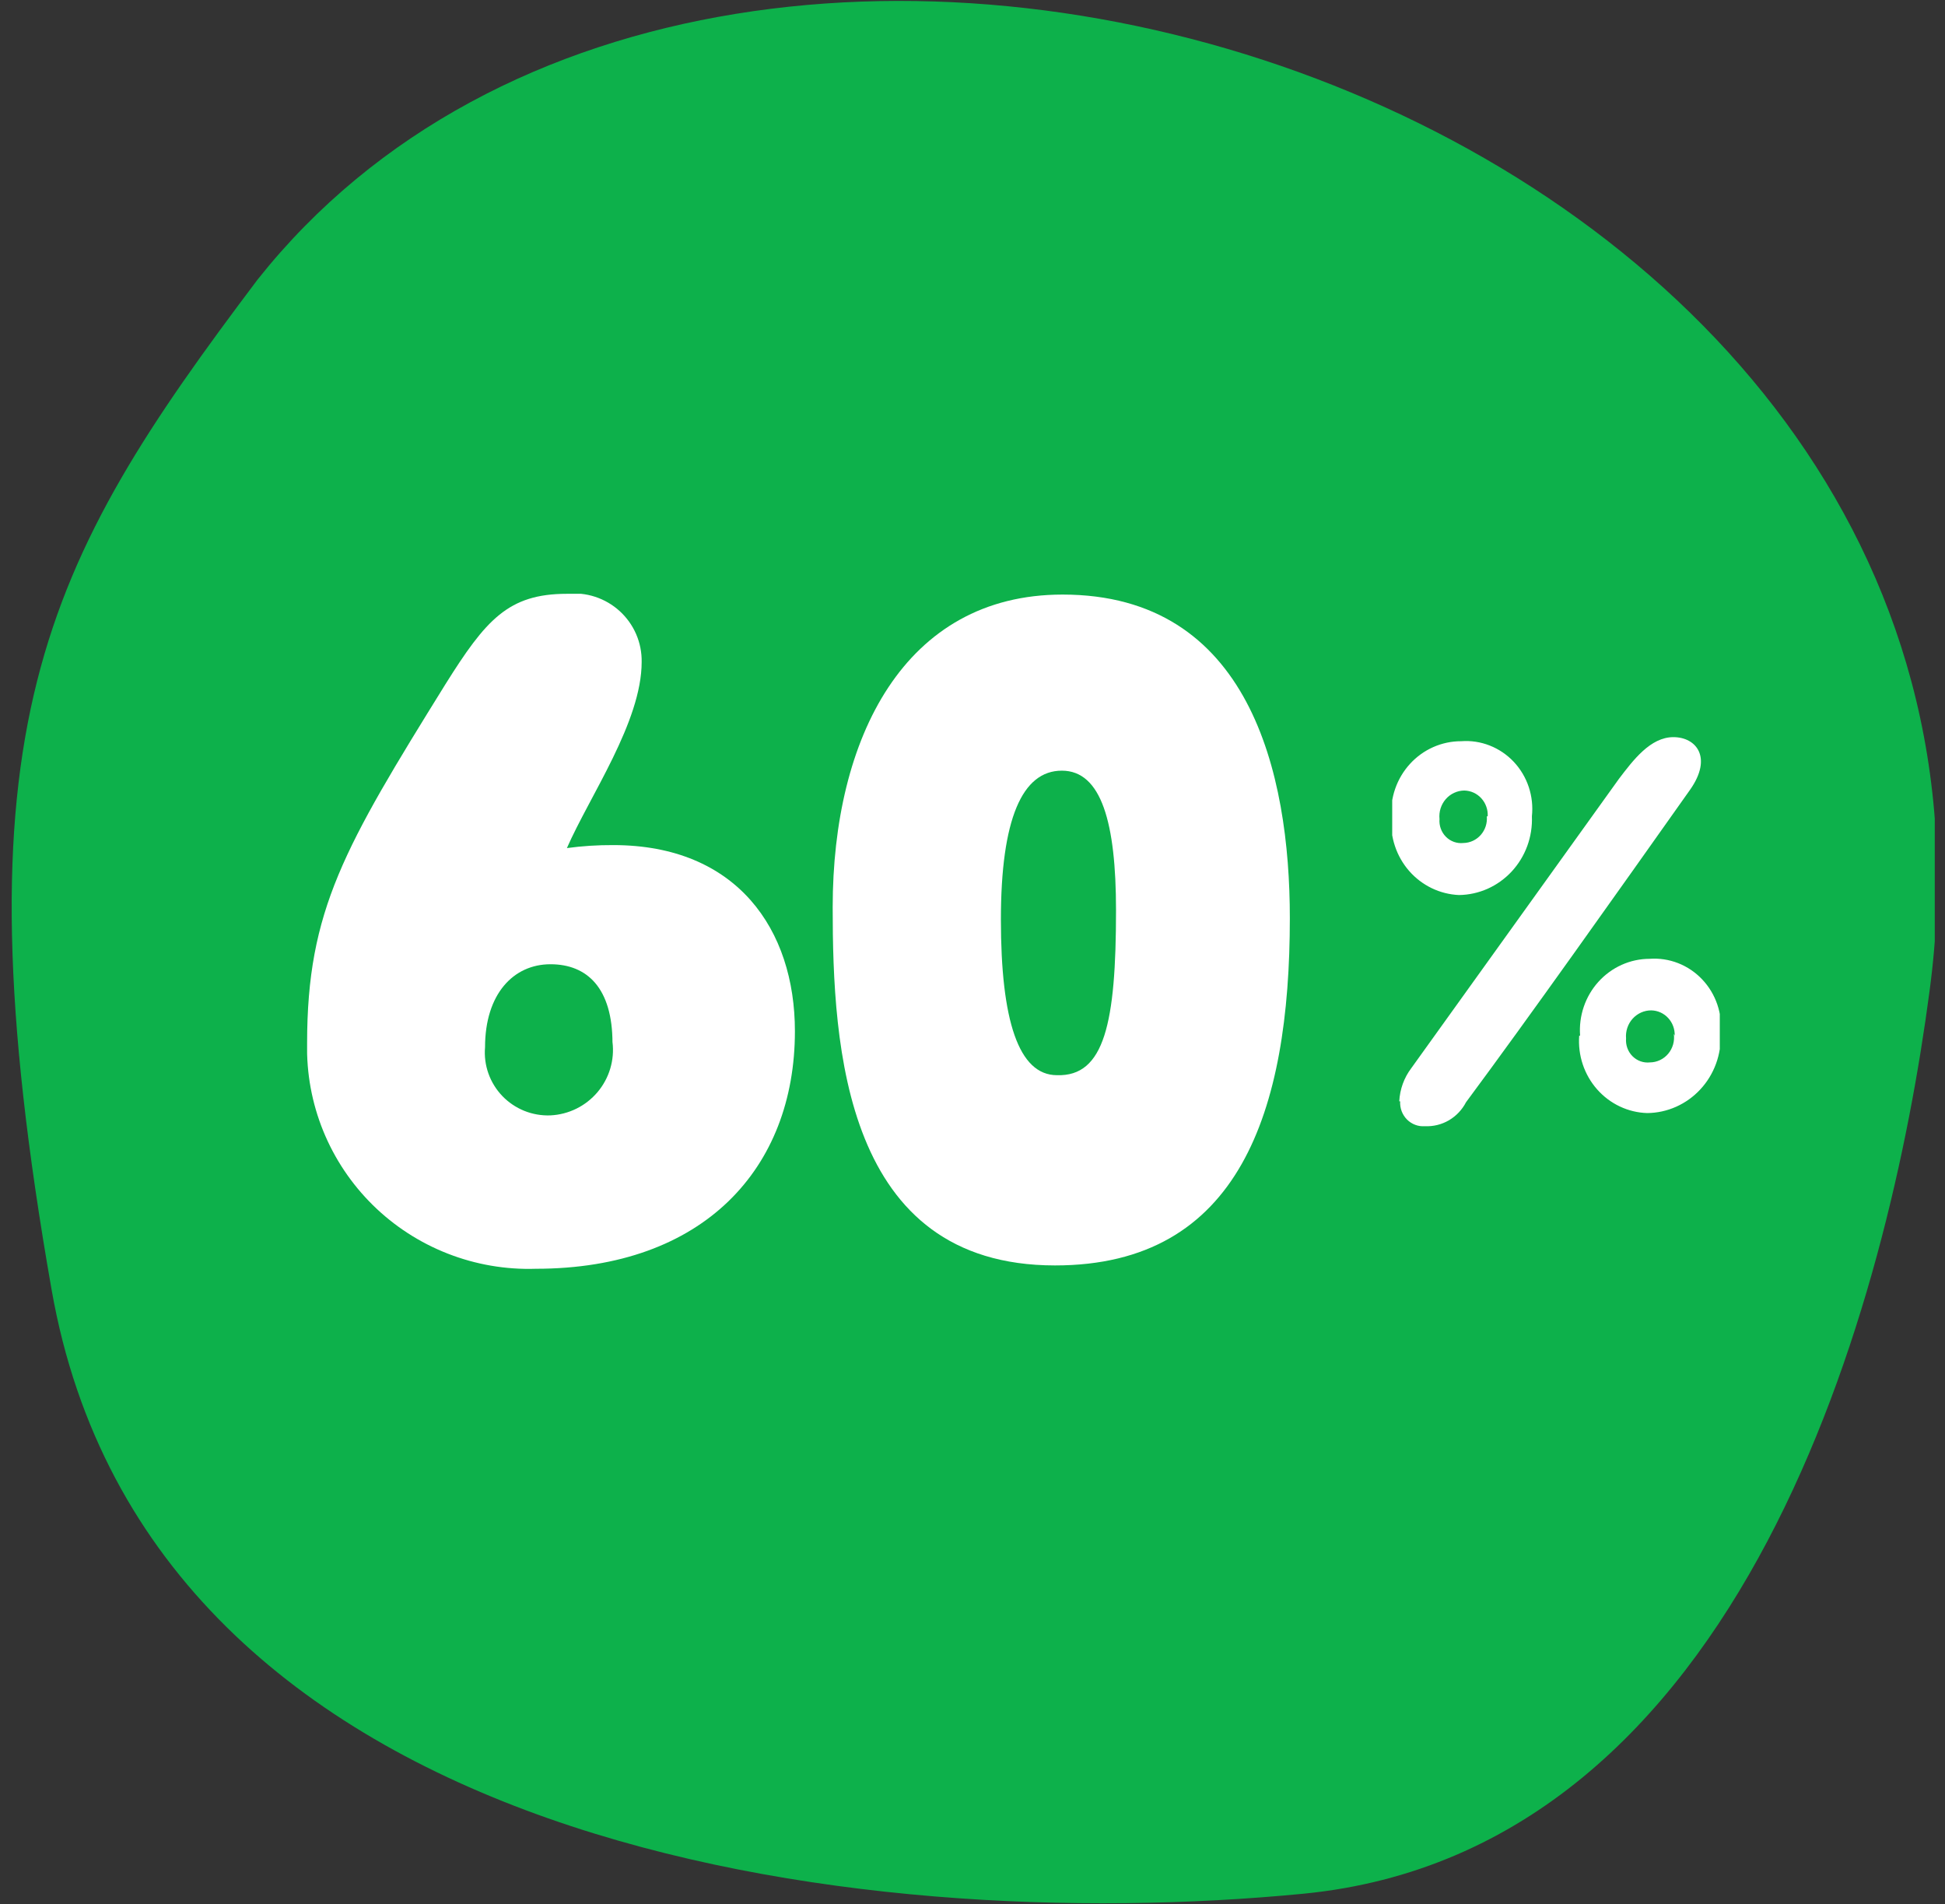
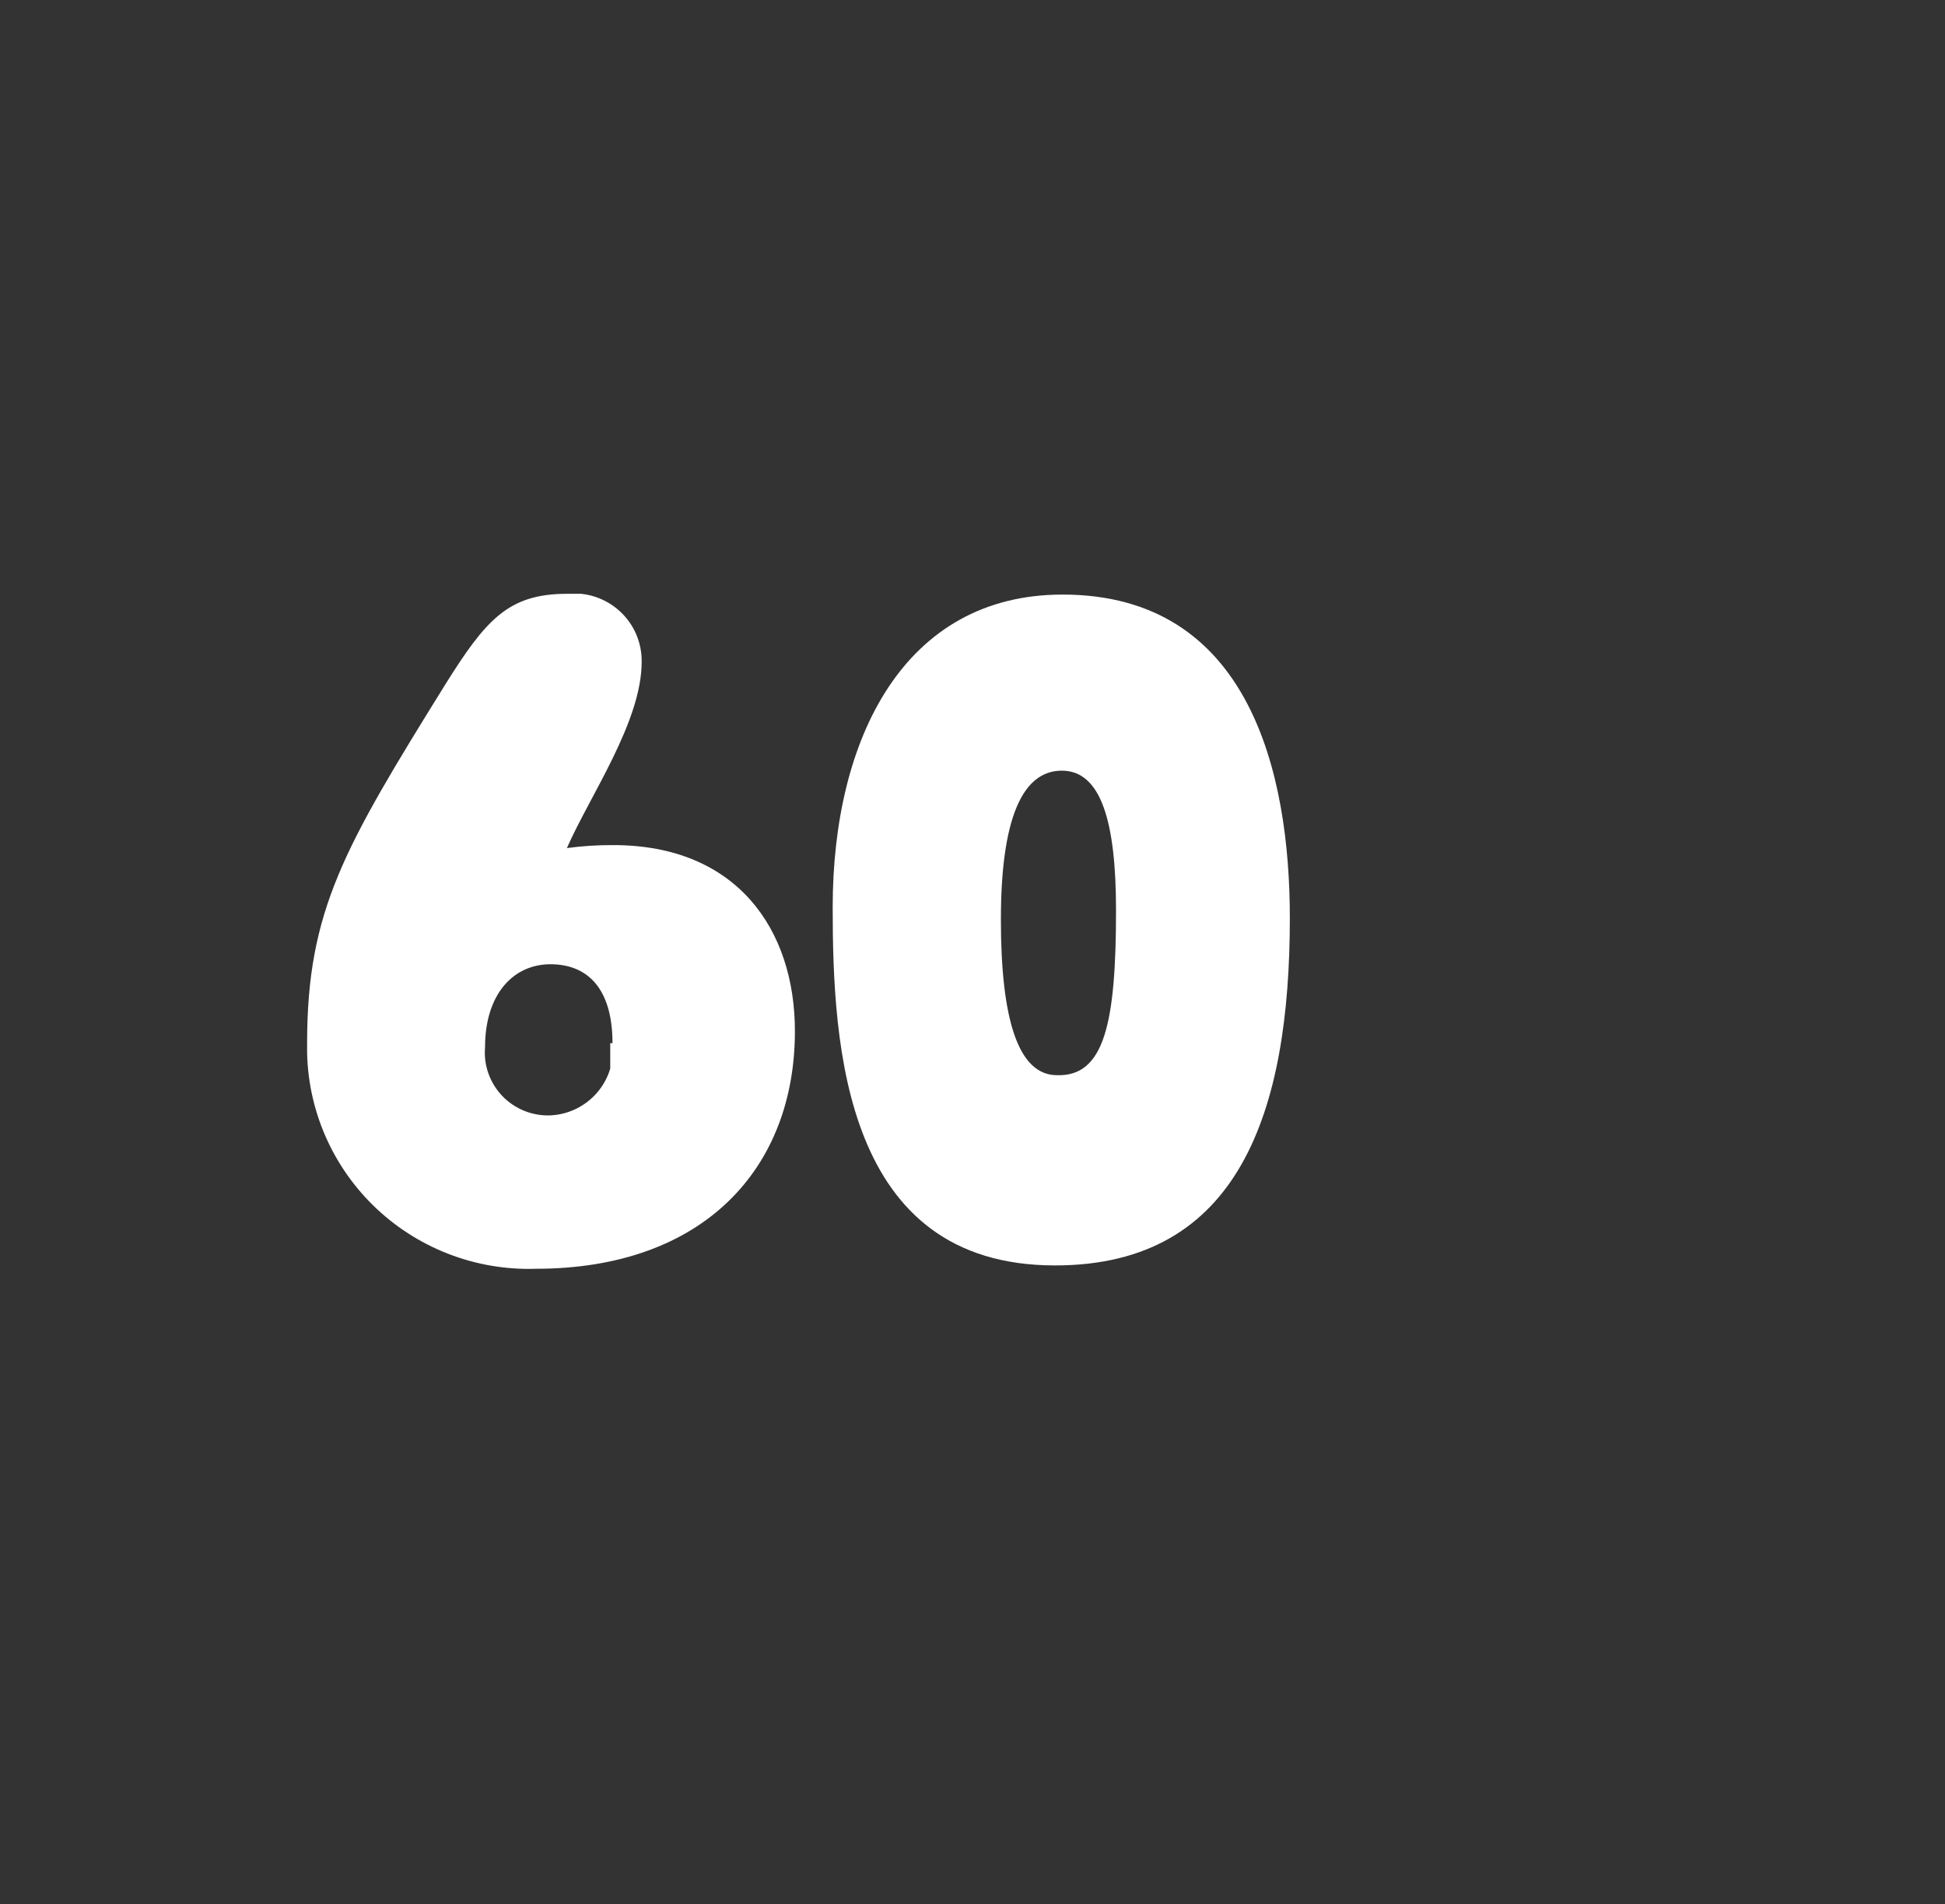
<svg xmlns="http://www.w3.org/2000/svg" width="95" height="93" viewBox="0 0 95 93" fill="none">
  <rect x="0" y="0" width="95" height="93" fill="#333333" stroke="none" />
  <g clip-path="url(#clip0_117_430)">
-     <path d="M12.578 13.658C35.745 -15.544 100.088 5.094 94.242 48.426C92.265 63.369 85.302 90.387 63.64 92.486C41.977 94.584 7.334 90.387 2.52 62.984C-2.294 35.581 2.091 27.574 12.578 13.658Z" fill="#0DB14B" />
-   </g>
+     </g>
  <g clip-path="url(#clip1_117_430)">
-     <path d="M15 50.945C15 44.454 16.826 41.363 21.755 33.418C23.727 30.272 24.823 29 27.689 29C28.154 28.951 28.625 29.001 29.069 29.146C29.514 29.292 29.922 29.53 30.267 29.844C30.612 30.159 30.887 30.543 31.072 30.971C31.257 31.399 31.348 31.861 31.341 32.327C31.341 35.254 28.803 38.872 27.689 41.418C28.439 41.316 29.196 41.268 29.953 41.272C35.996 41.272 38.826 45.4 38.826 50.363C38.826 57.036 34.39 61.963 26.174 61.963C24.703 62.011 23.238 61.759 21.868 61.223C20.498 60.688 19.252 59.88 18.206 58.849C17.16 57.817 16.337 56.585 15.785 55.226C15.234 53.867 14.967 52.41 15 50.945ZM29.916 50.945C29.916 48.272 28.693 47.091 26.886 47.091C25.078 47.091 23.691 48.545 23.691 51.145C23.654 51.579 23.71 52.015 23.856 52.426C24.002 52.836 24.233 53.211 24.535 53.526C24.837 53.84 25.203 54.087 25.608 54.251C26.014 54.414 26.449 54.489 26.886 54.472C27.326 54.451 27.758 54.339 28.153 54.144C28.549 53.949 28.899 53.674 29.184 53.338C29.468 53.002 29.68 52.611 29.806 52.19C29.932 51.769 29.97 51.327 29.916 50.891V50.945Z" fill="white" />
+     <path d="M15 50.945C15 44.454 16.826 41.363 21.755 33.418C23.727 30.272 24.823 29 27.689 29C28.154 28.951 28.625 29.001 29.069 29.146C29.514 29.292 29.922 29.53 30.267 29.844C30.612 30.159 30.887 30.543 31.072 30.971C31.257 31.399 31.348 31.861 31.341 32.327C31.341 35.254 28.803 38.872 27.689 41.418C28.439 41.316 29.196 41.268 29.953 41.272C35.996 41.272 38.826 45.4 38.826 50.363C38.826 57.036 34.39 61.963 26.174 61.963C24.703 62.011 23.238 61.759 21.868 61.223C20.498 60.688 19.252 59.88 18.206 58.849C17.16 57.817 16.337 56.585 15.785 55.226C15.234 53.867 14.967 52.41 15 50.945ZM29.916 50.945C29.916 48.272 28.693 47.091 26.886 47.091C25.078 47.091 23.691 48.545 23.691 51.145C23.654 51.579 23.71 52.015 23.856 52.426C24.002 52.836 24.233 53.211 24.535 53.526C24.837 53.84 25.203 54.087 25.608 54.251C26.014 54.414 26.449 54.489 26.886 54.472C27.326 54.451 27.758 54.339 28.153 54.144C28.549 53.949 28.899 53.674 29.184 53.338C29.468 53.002 29.68 52.611 29.806 52.19V50.945Z" fill="white" />
    <path d="M40.671 44.309C40.671 36.037 44.176 29.037 51.9 29.037C61.029 29.037 63 37.746 63 44.837C63 54.273 60.535 61.8 51.534 61.8C41.237 61.8 40.671 51.127 40.671 44.309ZM54.51 44.455C54.51 40.182 53.798 37.637 51.863 37.637C49.928 37.637 48.887 40 48.887 44.909C48.887 49.818 49.745 52.509 51.626 52.509C53.944 52.582 54.51 49.964 54.51 44.455Z" fill="white" />
  </g>
  <g clip-path="url(#clip2_117_430)">
    <path d="M67.957 39.933C67.924 39.454 67.988 38.974 68.145 38.522C68.302 38.07 68.548 37.656 68.868 37.306C69.188 36.955 69.575 36.676 70.005 36.486C70.436 36.295 70.9 36.198 71.368 36.199C71.842 36.163 72.318 36.235 72.761 36.409C73.205 36.583 73.606 36.854 73.936 37.204C74.265 37.554 74.516 37.974 74.669 38.434C74.822 38.894 74.875 39.383 74.823 39.866C74.843 40.36 74.766 40.853 74.597 41.316C74.428 41.778 74.169 42.201 73.837 42.56C73.504 42.918 73.105 43.205 72.663 43.403C72.22 43.6 71.743 43.705 71.26 43.711C70.799 43.691 70.346 43.577 69.928 43.375C69.51 43.173 69.136 42.888 68.828 42.536C68.52 42.183 68.284 41.772 68.135 41.324C67.985 40.877 67.924 40.404 67.957 39.933ZM68.345 53.785C68.374 53.199 68.578 52.636 68.928 52.172L79.077 38.033C79.768 37.127 80.61 36 81.733 36C82.855 36 83.654 36.994 82.553 38.563C78.861 43.777 74.737 49.609 71.606 53.829C71.414 54.199 71.123 54.505 70.768 54.713C70.412 54.92 70.006 55.02 69.598 55C69.438 55.013 69.276 54.991 69.126 54.934C68.975 54.878 68.837 54.789 68.722 54.674C68.608 54.559 68.519 54.42 68.461 54.267C68.403 54.113 68.379 53.949 68.388 53.785H68.345ZM72.664 39.866C72.672 39.706 72.65 39.545 72.596 39.395C72.543 39.243 72.46 39.105 72.353 38.987C72.247 38.87 72.118 38.776 71.974 38.71C71.831 38.645 71.676 38.61 71.519 38.607C71.348 38.609 71.179 38.648 71.023 38.721C70.867 38.793 70.728 38.898 70.614 39.029C70.5 39.161 70.415 39.314 70.362 39.481C70.31 39.648 70.292 39.825 70.31 39.999C70.297 40.158 70.318 40.318 70.372 40.468C70.426 40.618 70.512 40.754 70.623 40.866C70.734 40.978 70.869 41.063 71.016 41.116C71.164 41.168 71.321 41.187 71.476 41.17C71.637 41.167 71.796 41.131 71.942 41.063C72.088 40.995 72.219 40.897 72.327 40.774C72.434 40.652 72.516 40.508 72.567 40.352C72.617 40.195 72.635 40.03 72.621 39.866H72.664ZM77.177 50.581C77.141 50.103 77.202 49.622 77.356 49.169C77.51 48.716 77.754 48.3 78.072 47.948C78.39 47.596 78.776 47.314 79.205 47.121C79.634 46.928 80.098 46.827 80.567 46.826C81.041 46.791 81.517 46.863 81.962 47.036C82.407 47.21 82.809 47.481 83.14 47.831C83.471 48.18 83.724 48.599 83.88 49.059C84.036 49.519 84.091 50.009 84.043 50.493C84.063 50.99 83.986 51.485 83.815 51.951C83.645 52.416 83.385 52.842 83.05 53.202C82.716 53.563 82.314 53.851 81.869 54.05C81.424 54.249 80.944 54.354 80.459 54.359C79.994 54.346 79.537 54.236 79.116 54.036C78.694 53.837 78.317 53.552 78.006 53.199C77.695 52.846 77.457 52.431 77.307 51.982C77.157 51.532 77.098 51.055 77.133 50.581H77.177ZM81.797 50.581C81.803 50.423 81.778 50.265 81.723 50.116C81.669 49.968 81.586 49.832 81.479 49.717C81.373 49.602 81.245 49.509 81.103 49.445C80.961 49.381 80.808 49.347 80.653 49.344C80.482 49.343 80.312 49.379 80.156 49.449C79.999 49.52 79.858 49.622 79.742 49.751C79.626 49.88 79.538 50.032 79.483 50.198C79.428 50.364 79.407 50.539 79.422 50.714C79.409 50.873 79.43 51.033 79.484 51.183C79.538 51.333 79.624 51.469 79.735 51.581C79.847 51.693 79.981 51.778 80.128 51.831C80.276 51.883 80.433 51.902 80.588 51.885C80.758 51.884 80.925 51.845 81.079 51.772C81.234 51.699 81.37 51.593 81.481 51.461C81.591 51.329 81.673 51.174 81.72 51.007C81.767 50.84 81.779 50.665 81.754 50.493L81.797 50.581Z" fill="white" />
  </g>
  <defs>
    <clipPath id="clip0_117_430">
      <rect width="93" height="94" fill="white" transform="translate(0.5 93) rotate(-90)" />
    </clipPath>
    <clipPath id="clip1_117_430">
      <rect width="48" height="33" fill="white" transform="translate(15 29)" />
    </clipPath>
    <clipPath id="clip2_117_430">
-       <rect width="16" height="19" fill="white" transform="translate(68 36)" />
-     </clipPath>
+       </clipPath>
  </defs>
</svg>